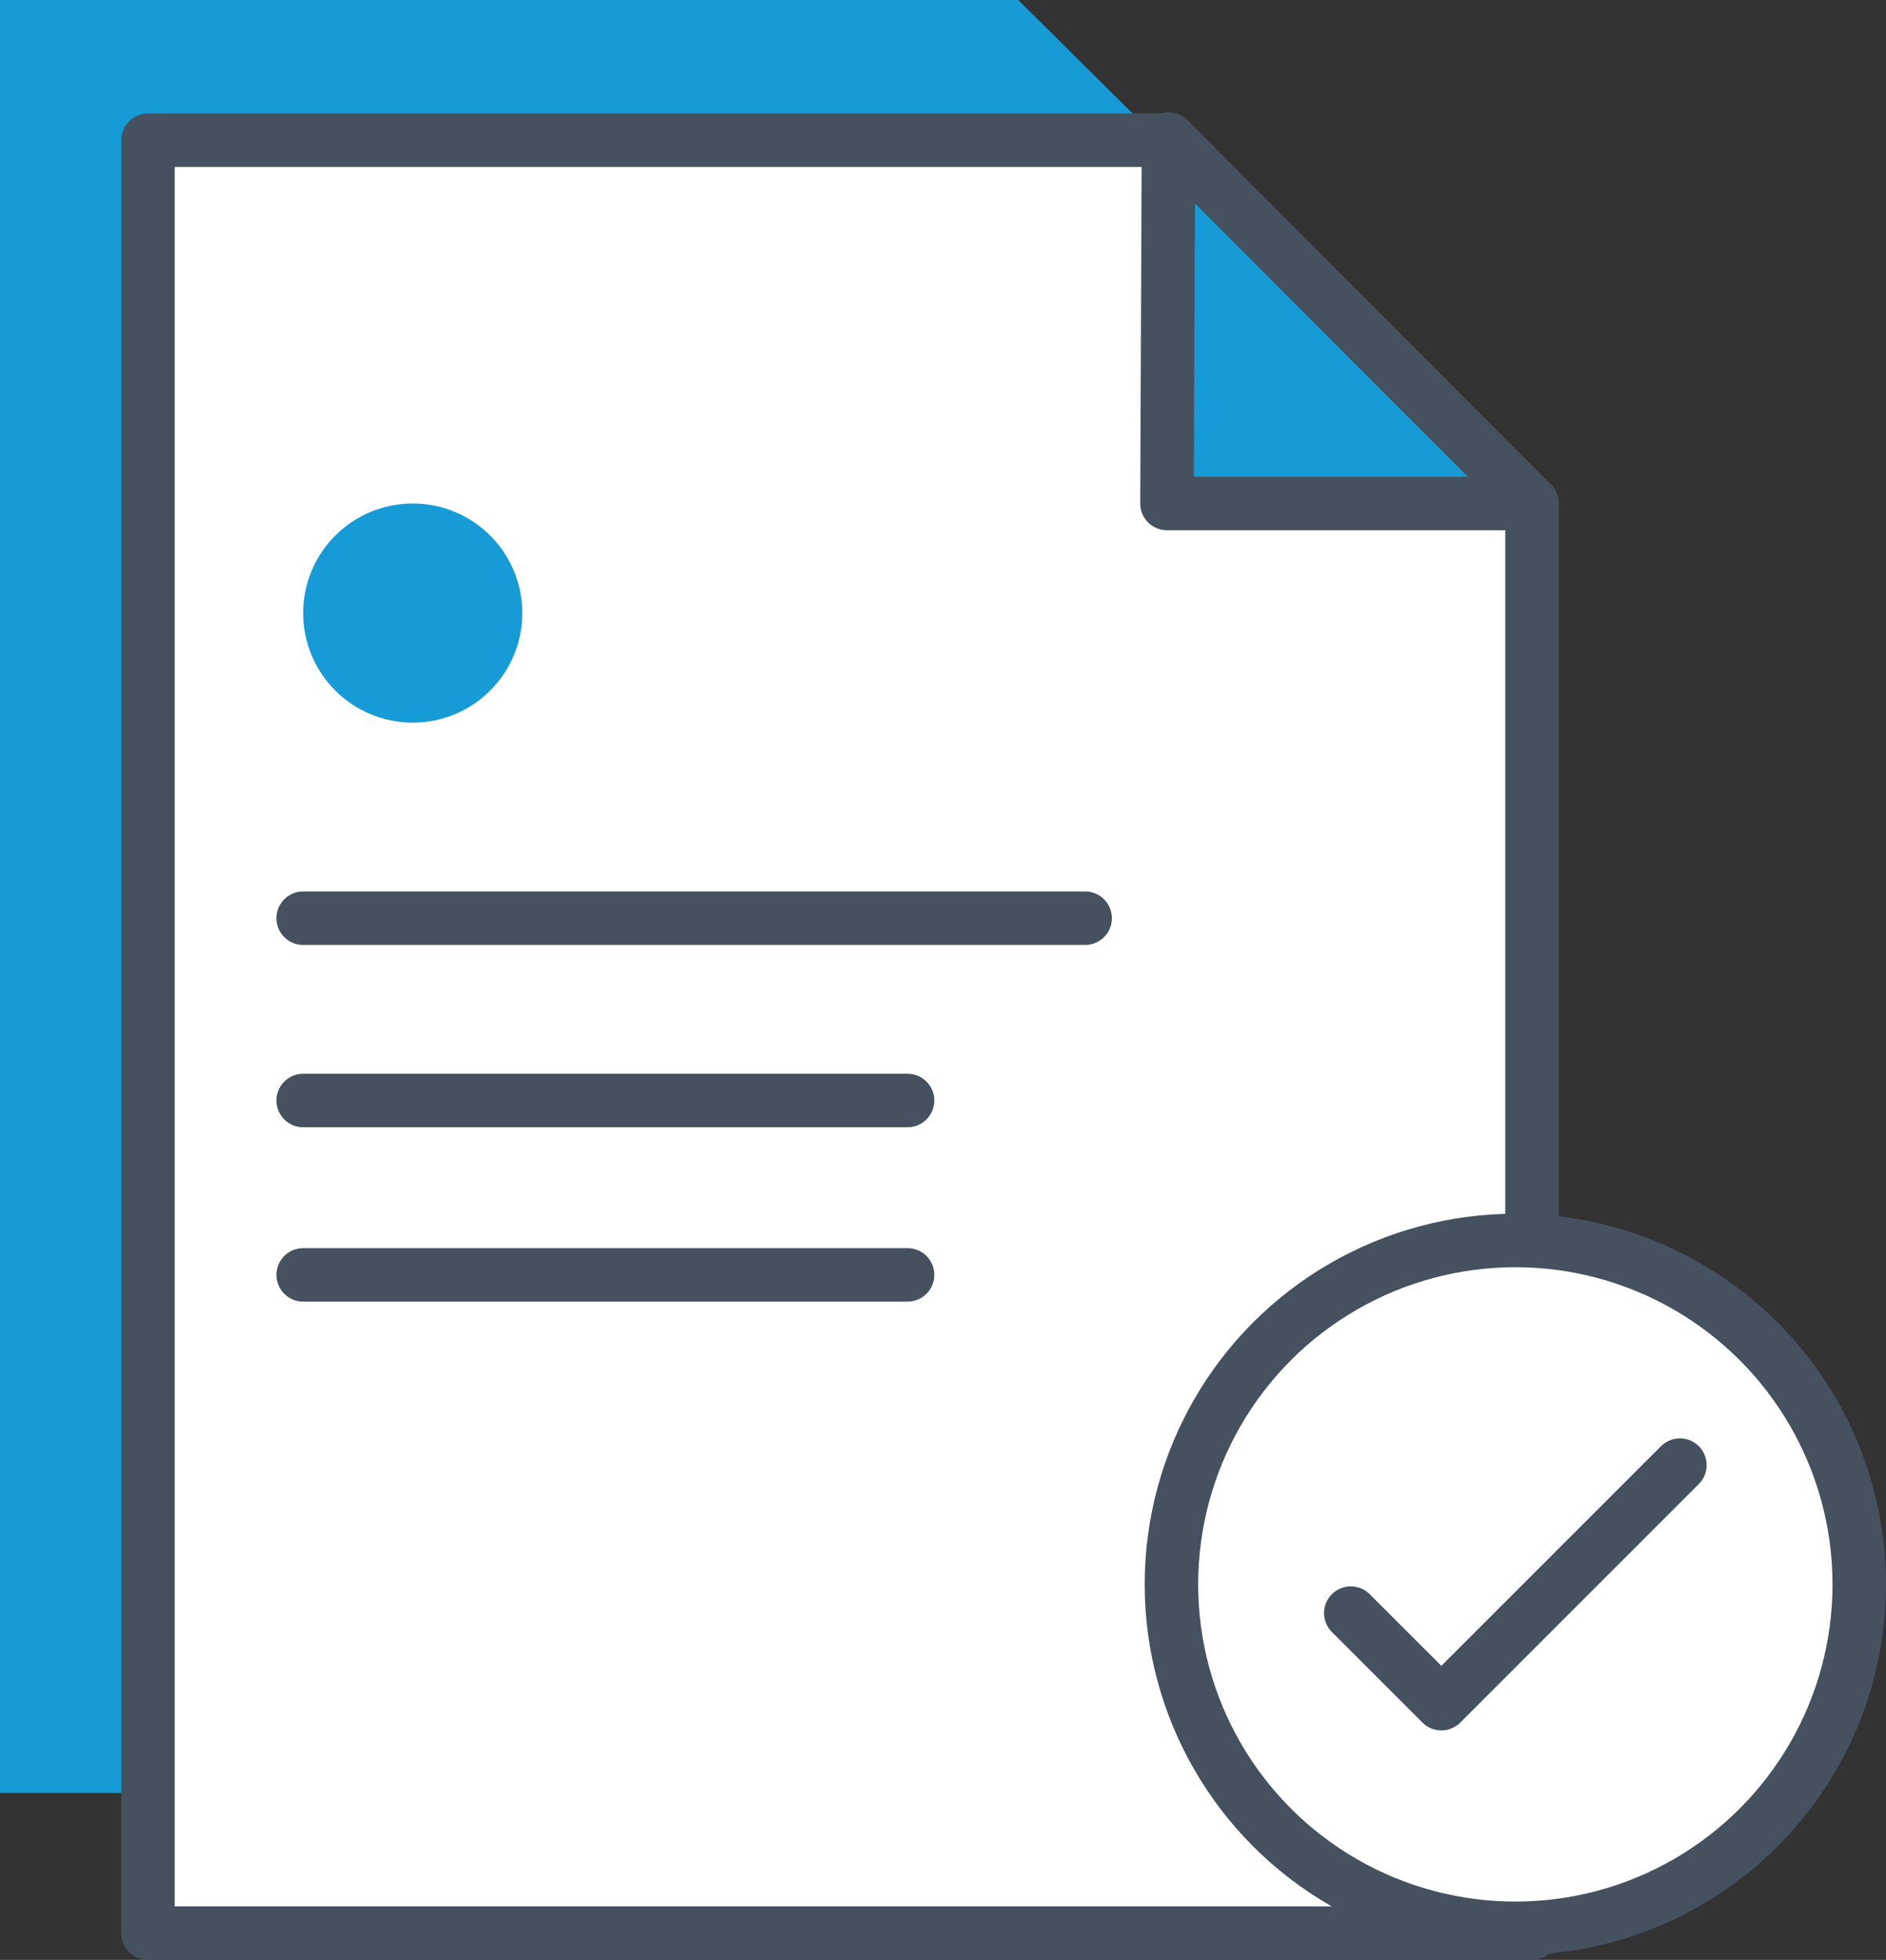
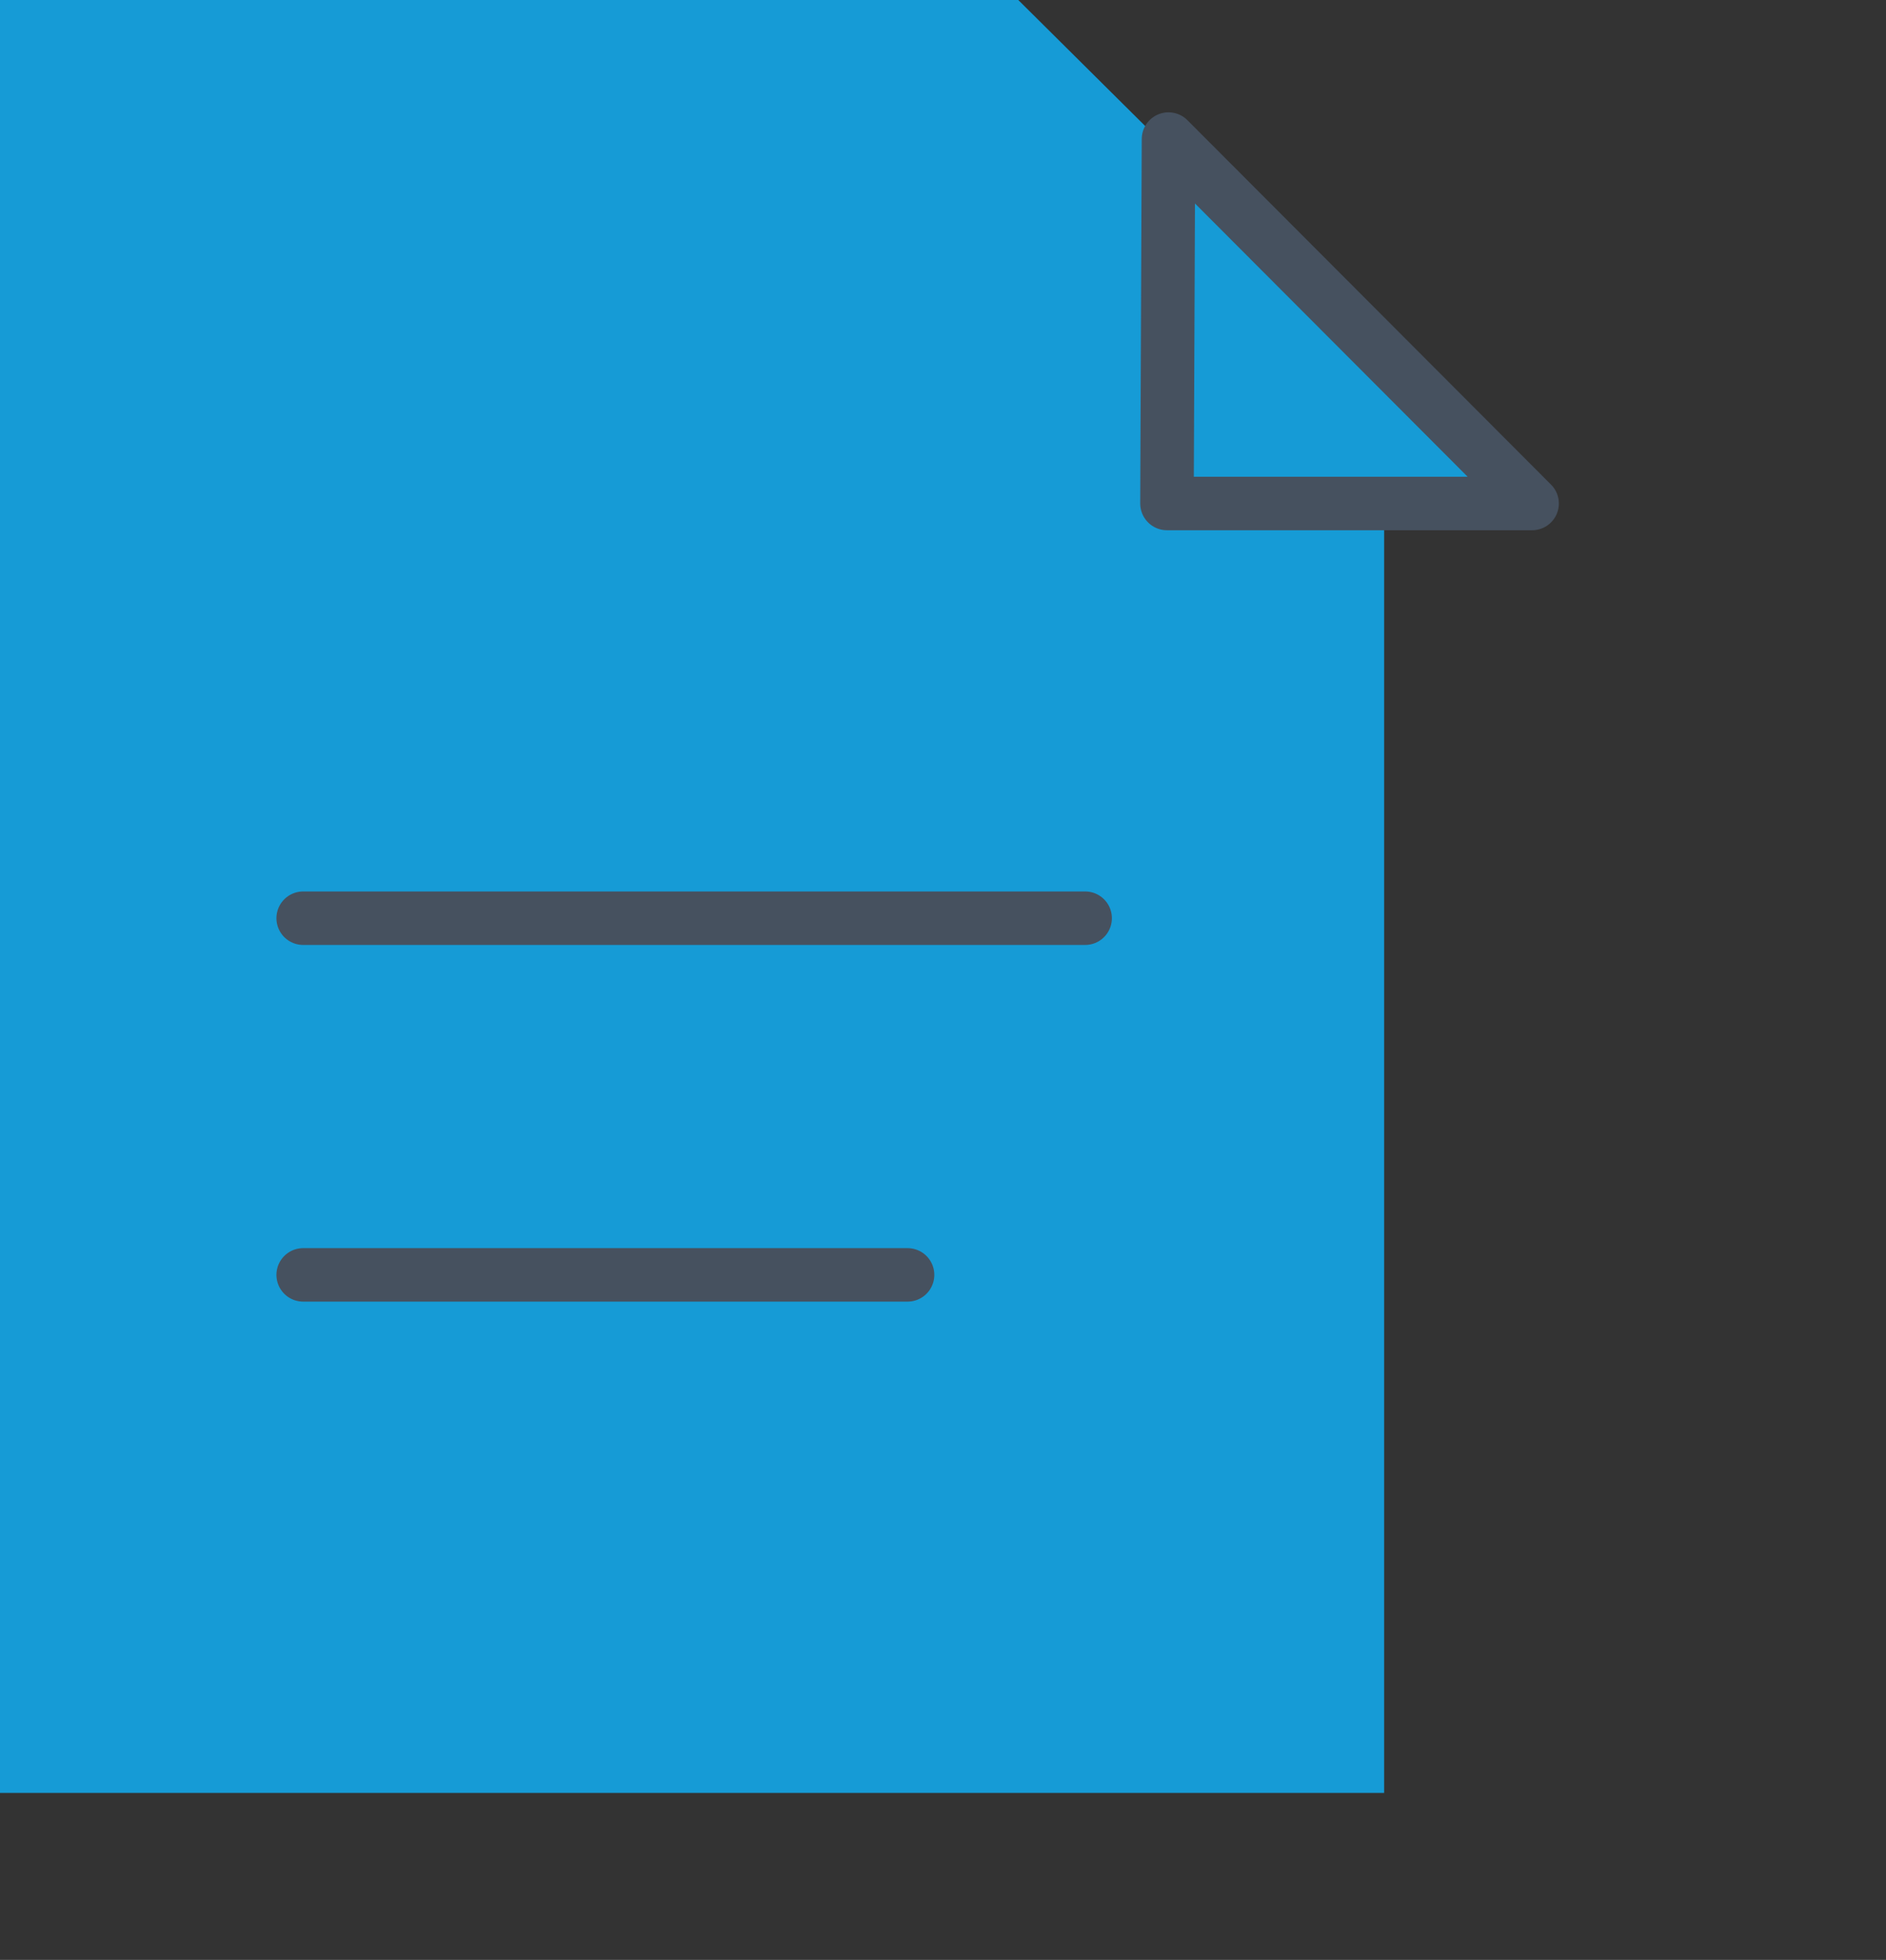
<svg xmlns="http://www.w3.org/2000/svg" viewBox="0 0 211.57 219.85">
  <rect x="0" y="0" width="211.57" height="219.85" fill="#333333" stroke="none" />
  <title>Asset 429@1x</title>
  <g id="Layer_2" data-name="Layer 2">
    <g id="Layer_1-2" data-name="Layer 1">
      <polyline points="155.27 40.75 155.27 201.12 0 201.12 0 0 114.23 0" fill="#169bd6" />
-       <polyline points="171.86 56.48 171.86 216.85 16.6 216.85 16.6 15.73 130.83 15.73" fill="#fff" stroke="#46515f" stroke-linecap="round" stroke-linejoin="round" stroke-width="6" />
-       <circle cx="46.3" cy="68.77" r="12.29" fill="#169bd6" />
      <polygon points="131.08 15.6 130.91 56.48 171.87 56.48 131.08 15.6" fill="#169bd6" stroke="#46515f" stroke-linecap="round" stroke-linejoin="round" stroke-width="6" />
      <line x1="34.01" y1="103" x2="121.73" y2="103" fill="none" stroke="#46515f" stroke-linecap="round" stroke-linejoin="round" stroke-width="6" />
-       <line x1="34.01" y1="123.45" x2="101.81" y2="123.45" fill="none" stroke="#46515f" stroke-linecap="round" stroke-linejoin="round" stroke-width="6" />
      <line x1="34.01" y1="143.01" x2="101.81" y2="143.01" fill="none" stroke="#46515f" stroke-linecap="round" stroke-linejoin="round" stroke-width="6" />
-       <circle cx="169.99" cy="177.73" r="38.58" fill="#fff" stroke="#46515f" stroke-miterlimit="10" stroke-width="6" />
-       <polyline points="151.53 180.95 161.69 191.11 188.45 164.35" fill="none" stroke="#46515f" stroke-linecap="round" stroke-linejoin="round" stroke-width="6" />
    </g>
  </g>
</svg>